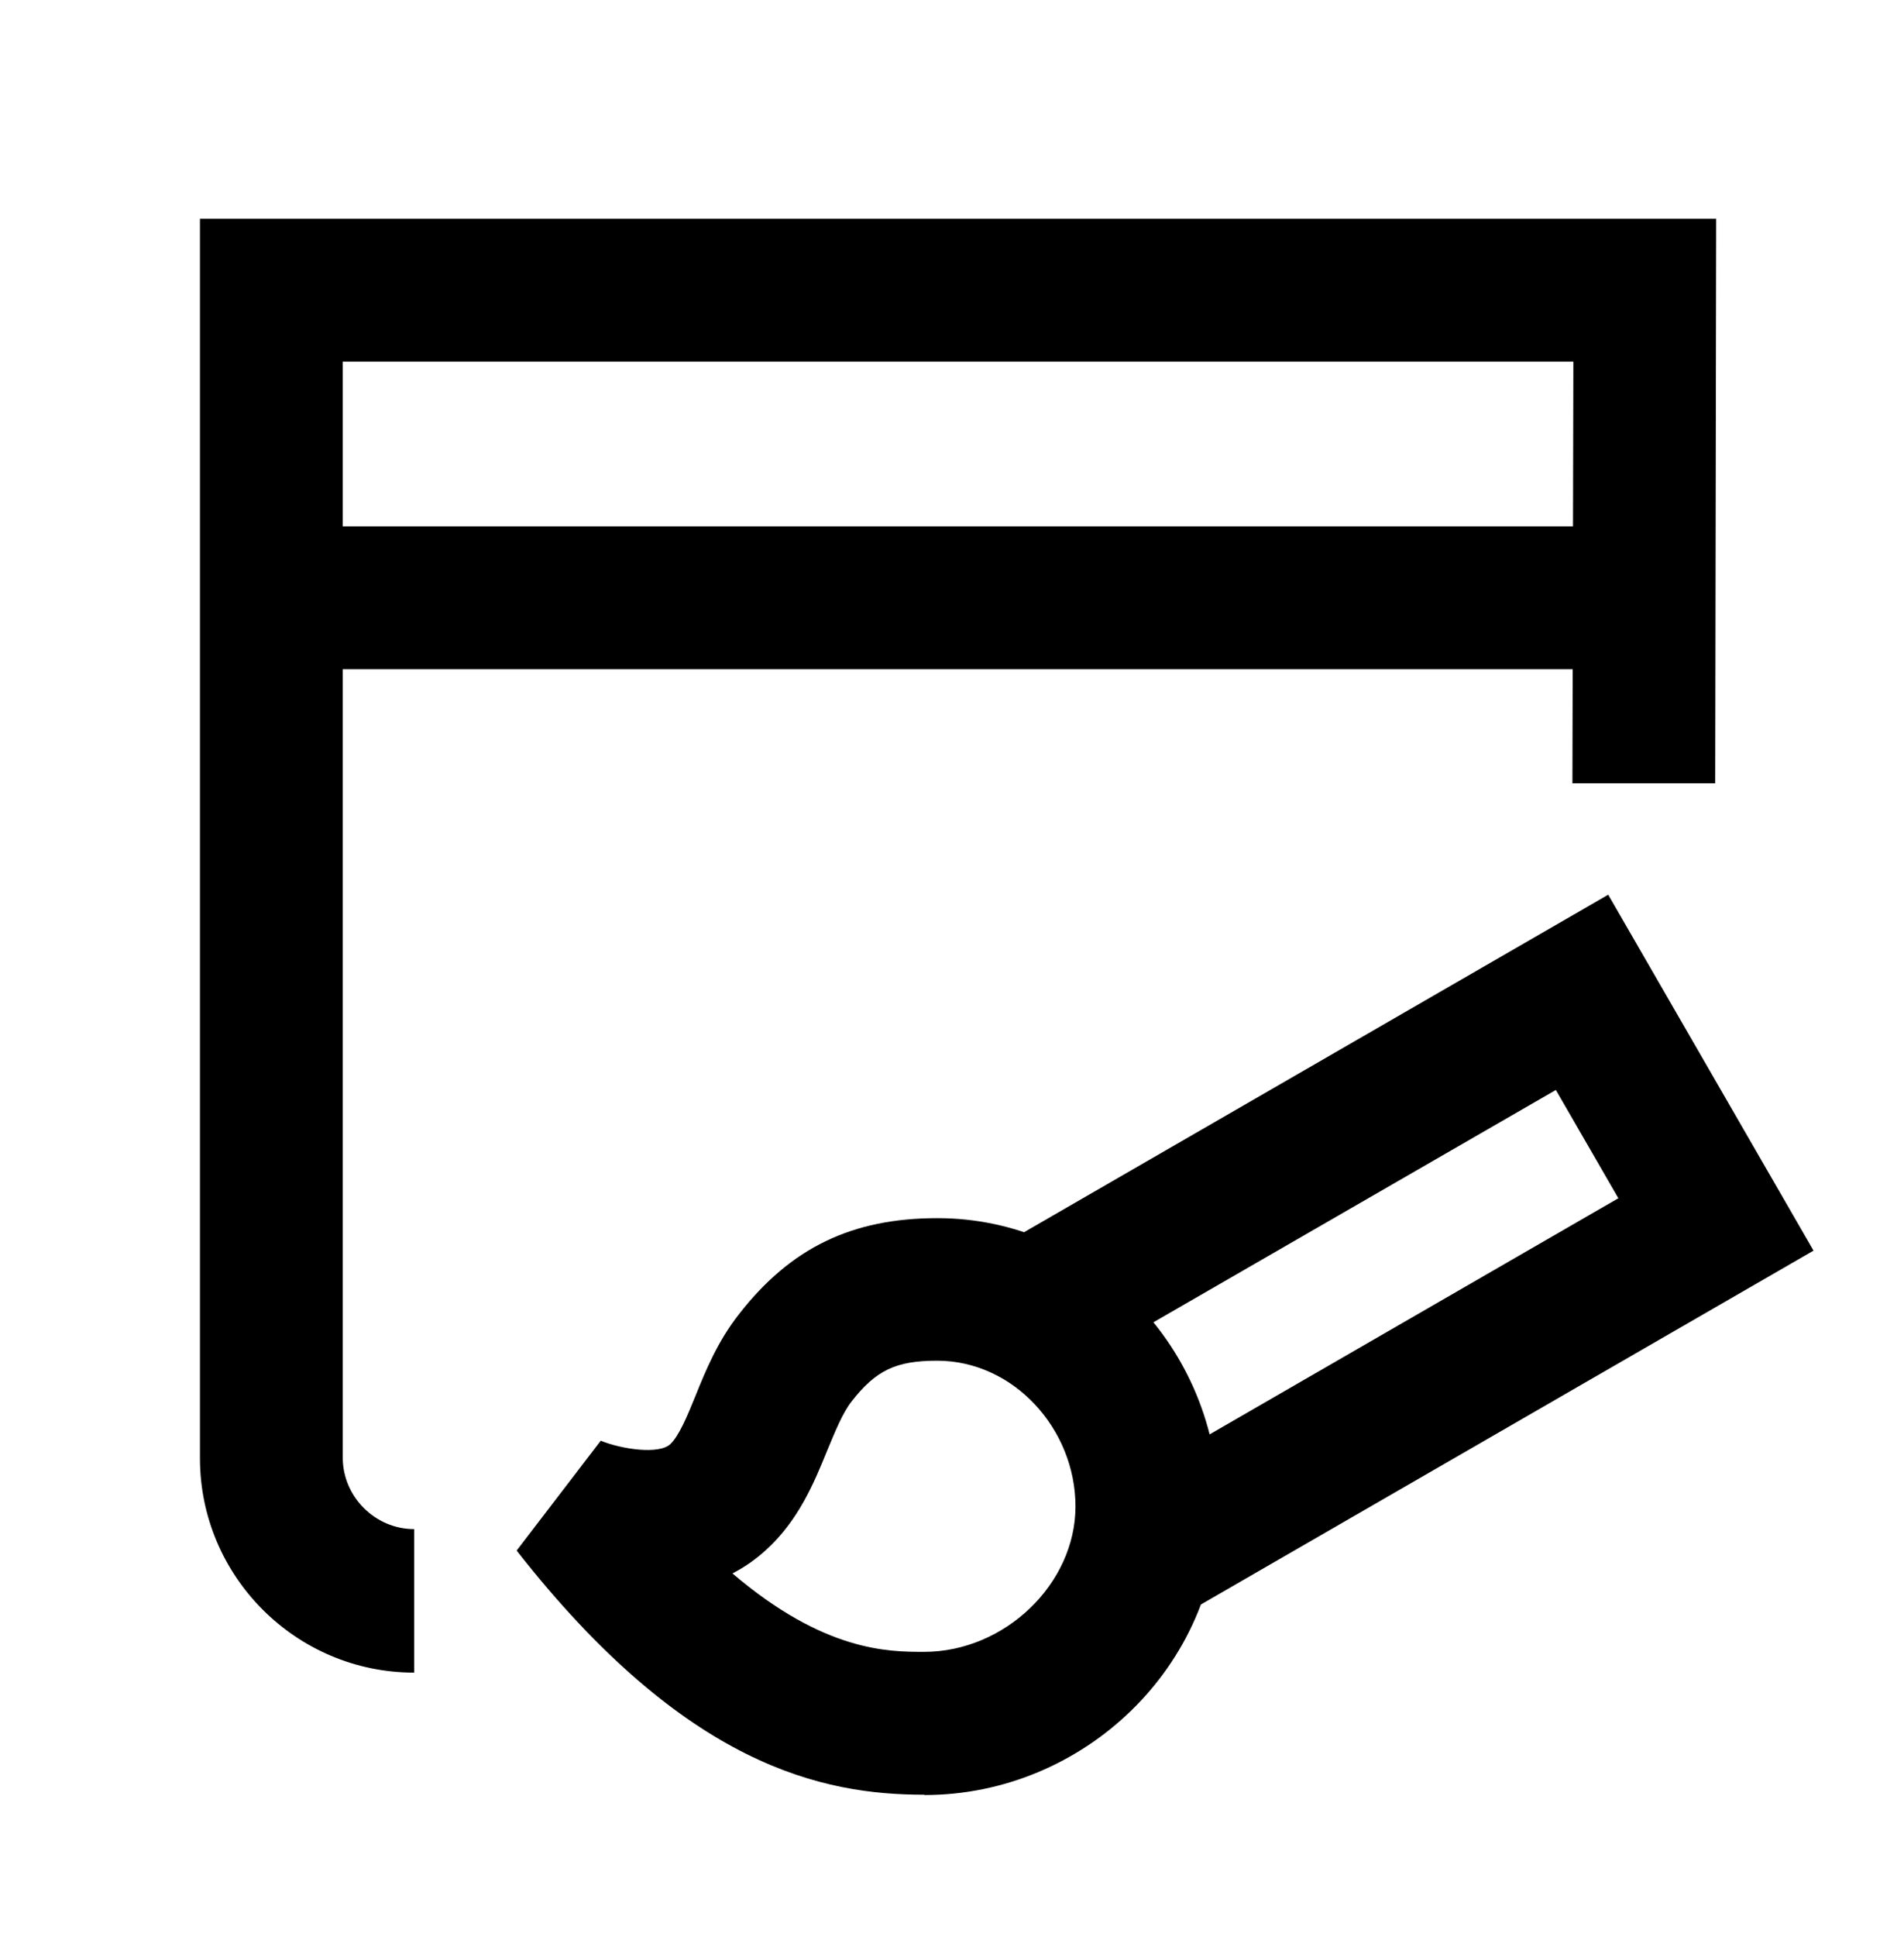
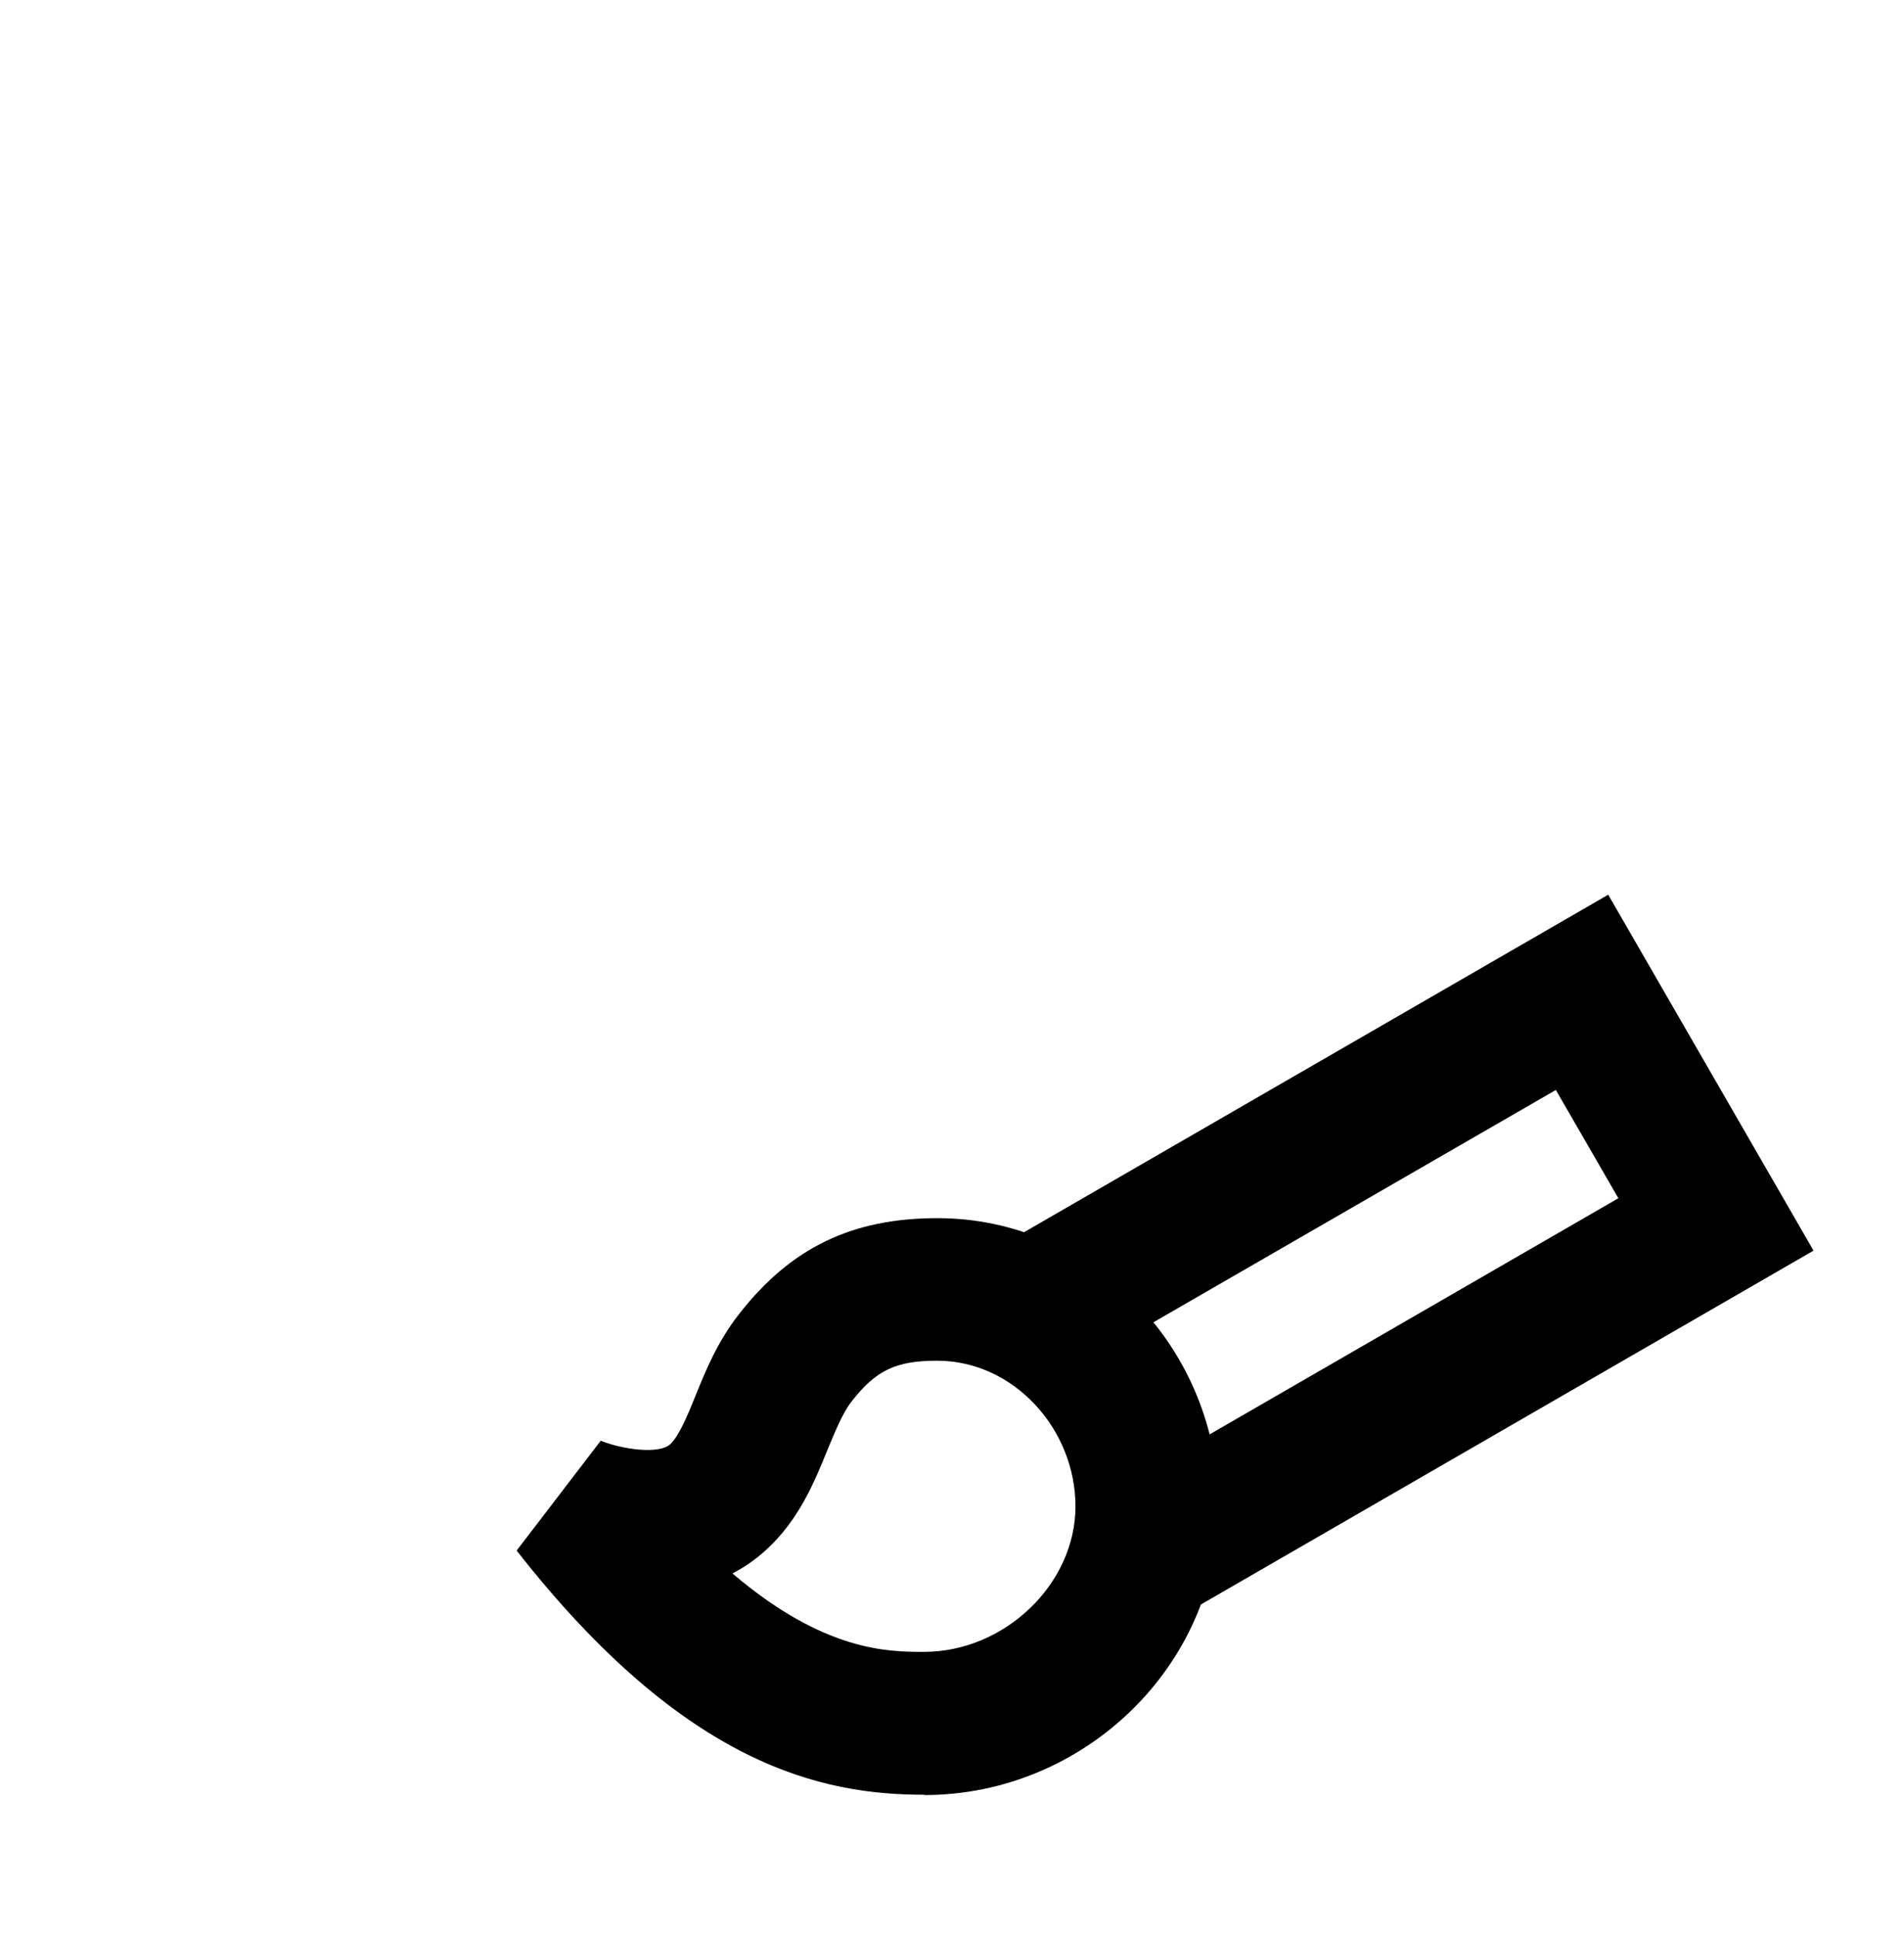
<svg xmlns="http://www.w3.org/2000/svg" width="60" height="61" viewBox="0 0 60 61" fill="none">
  <g clip-path="url(#clip0_6995_6959)">
    <mask id="mask0_6995_6959" style="mask-type:luminance" maskUnits="userSpaceOnUse" x="0" y="0" width="60" height="61">
      <path d="M60 0.312H0V60.312H60V0.312Z" fill="white" />
    </mask>
    <g mask="url(#mask0_6995_6959)">
-       <path d="M13.051 52.681C9.331 52.681 6.301 49.651 6.301 45.931V6.891H54.081L54.051 24.671H49.551L49.581 11.391H10.801V45.911C10.801 47.141 11.821 48.161 13.051 48.161V52.681Z" fill="black" />
-       <path d="M51.831 16.578H8.551V21.078H51.831V16.578Z" fill="black" />
      <path d="M29.121 56.527C25.951 56.527 21.621 55.657 16.281 48.837L18.931 45.377C19.591 45.647 20.761 45.817 21.121 45.487C21.391 45.237 21.661 44.597 21.911 43.977C22.241 43.157 22.621 42.237 23.291 41.387C24.921 39.297 26.851 38.367 29.541 38.367C34.421 38.367 38.401 42.447 38.401 47.457C38.401 52.467 34.151 56.537 29.131 56.537L29.121 56.527ZM23.081 49.557C25.981 52.027 28.001 52.027 29.121 52.027C31.661 52.027 33.891 49.887 33.891 47.447C33.891 45.007 31.941 42.857 29.531 42.857C28.231 42.857 27.601 43.157 26.831 44.147C26.551 44.507 26.321 45.077 26.071 45.677C25.651 46.707 25.171 47.877 24.141 48.817C23.801 49.127 23.451 49.367 23.081 49.557Z" fill="black" />
      <path d="M36.259 51.45L34.009 47.55L50.999 37.74L49.029 34.33L32.789 43.7L30.539 39.81L50.679 28.18L57.149 39.39L36.259 51.45Z" fill="black" />
    </g>
  </g>
  <defs>
    <clipPath id="clip0_6995_6959">
      <rect width="60" height="60" fill="white" transform="translate(0 0.312)" />
    </clipPath>
  </defs>
</svg>